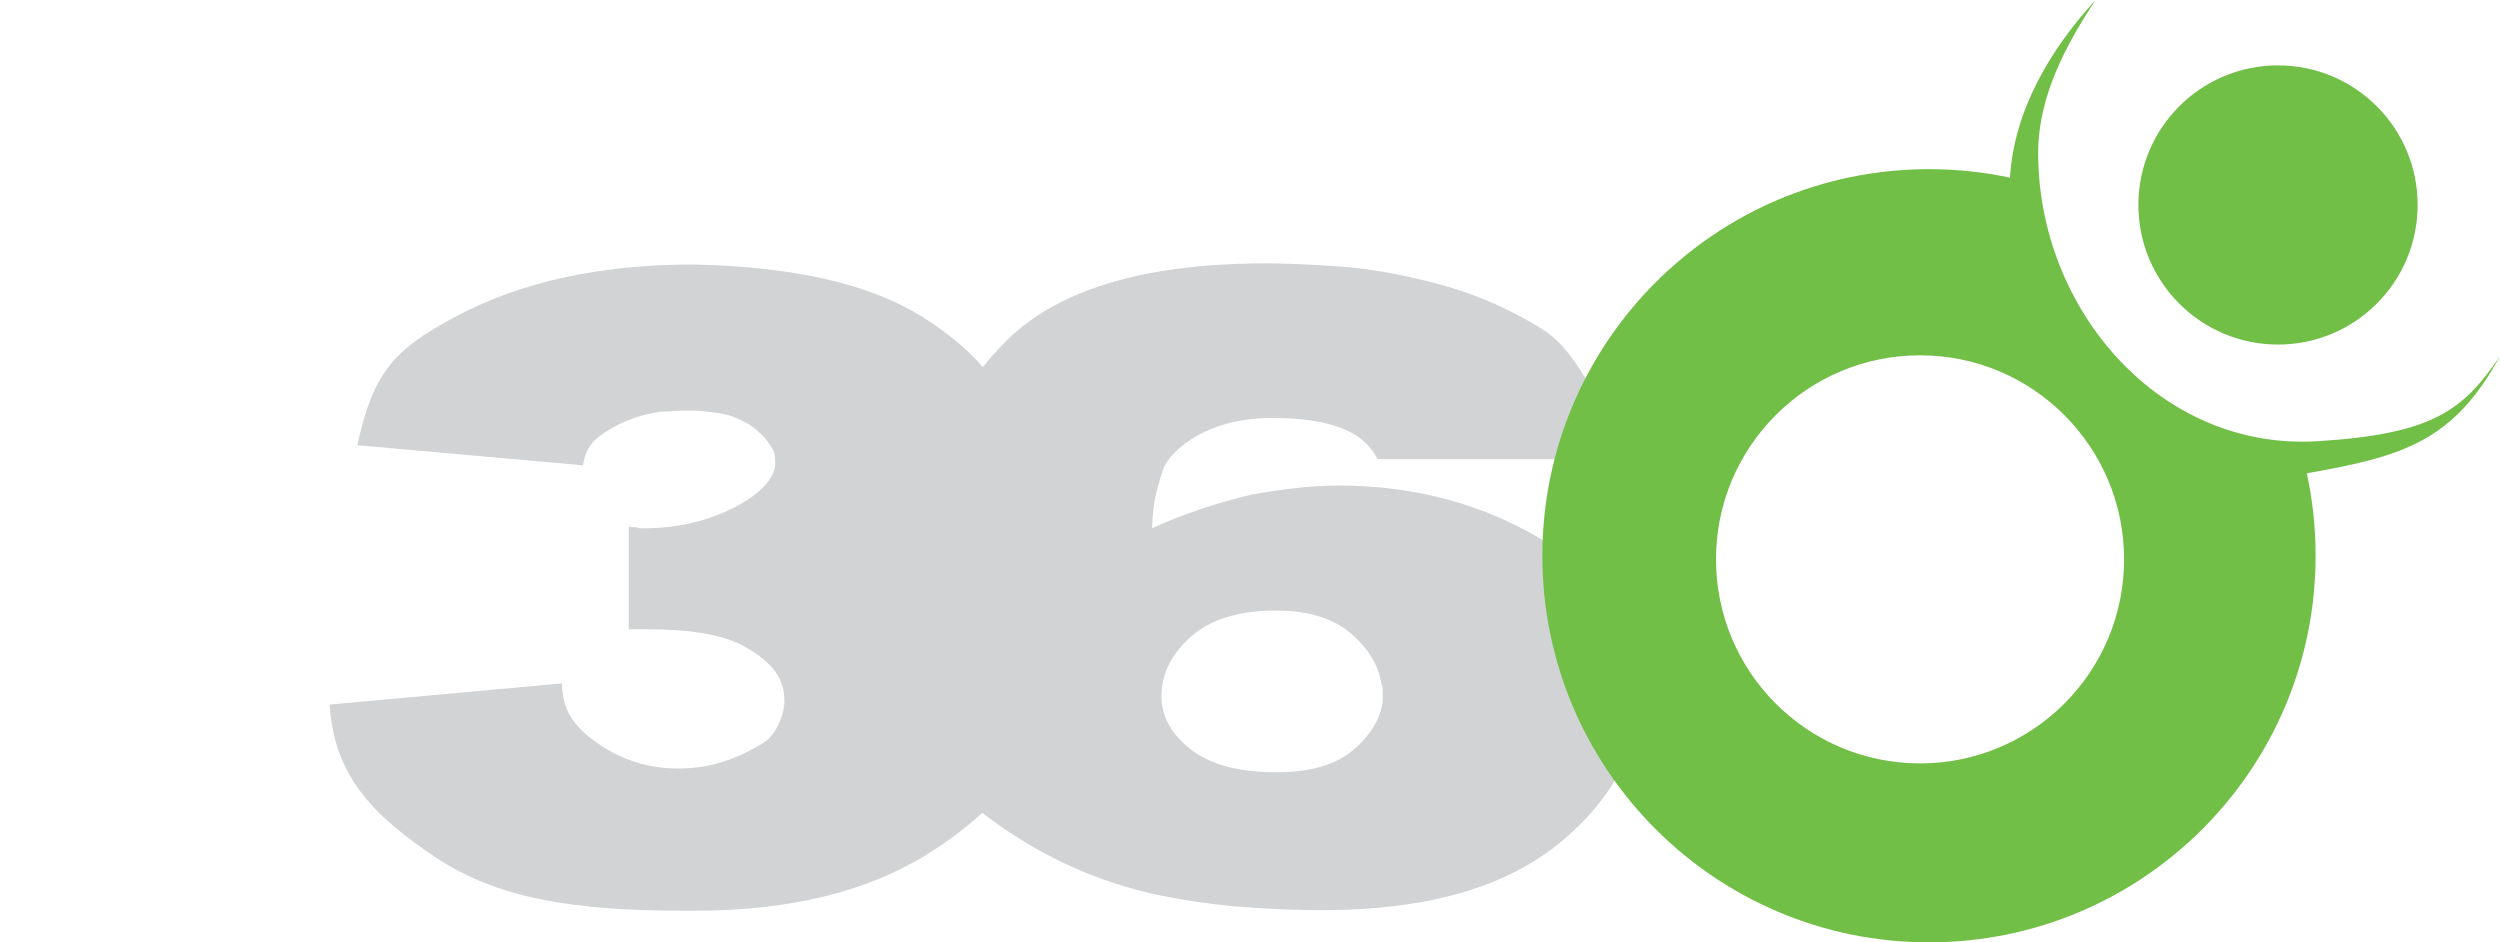
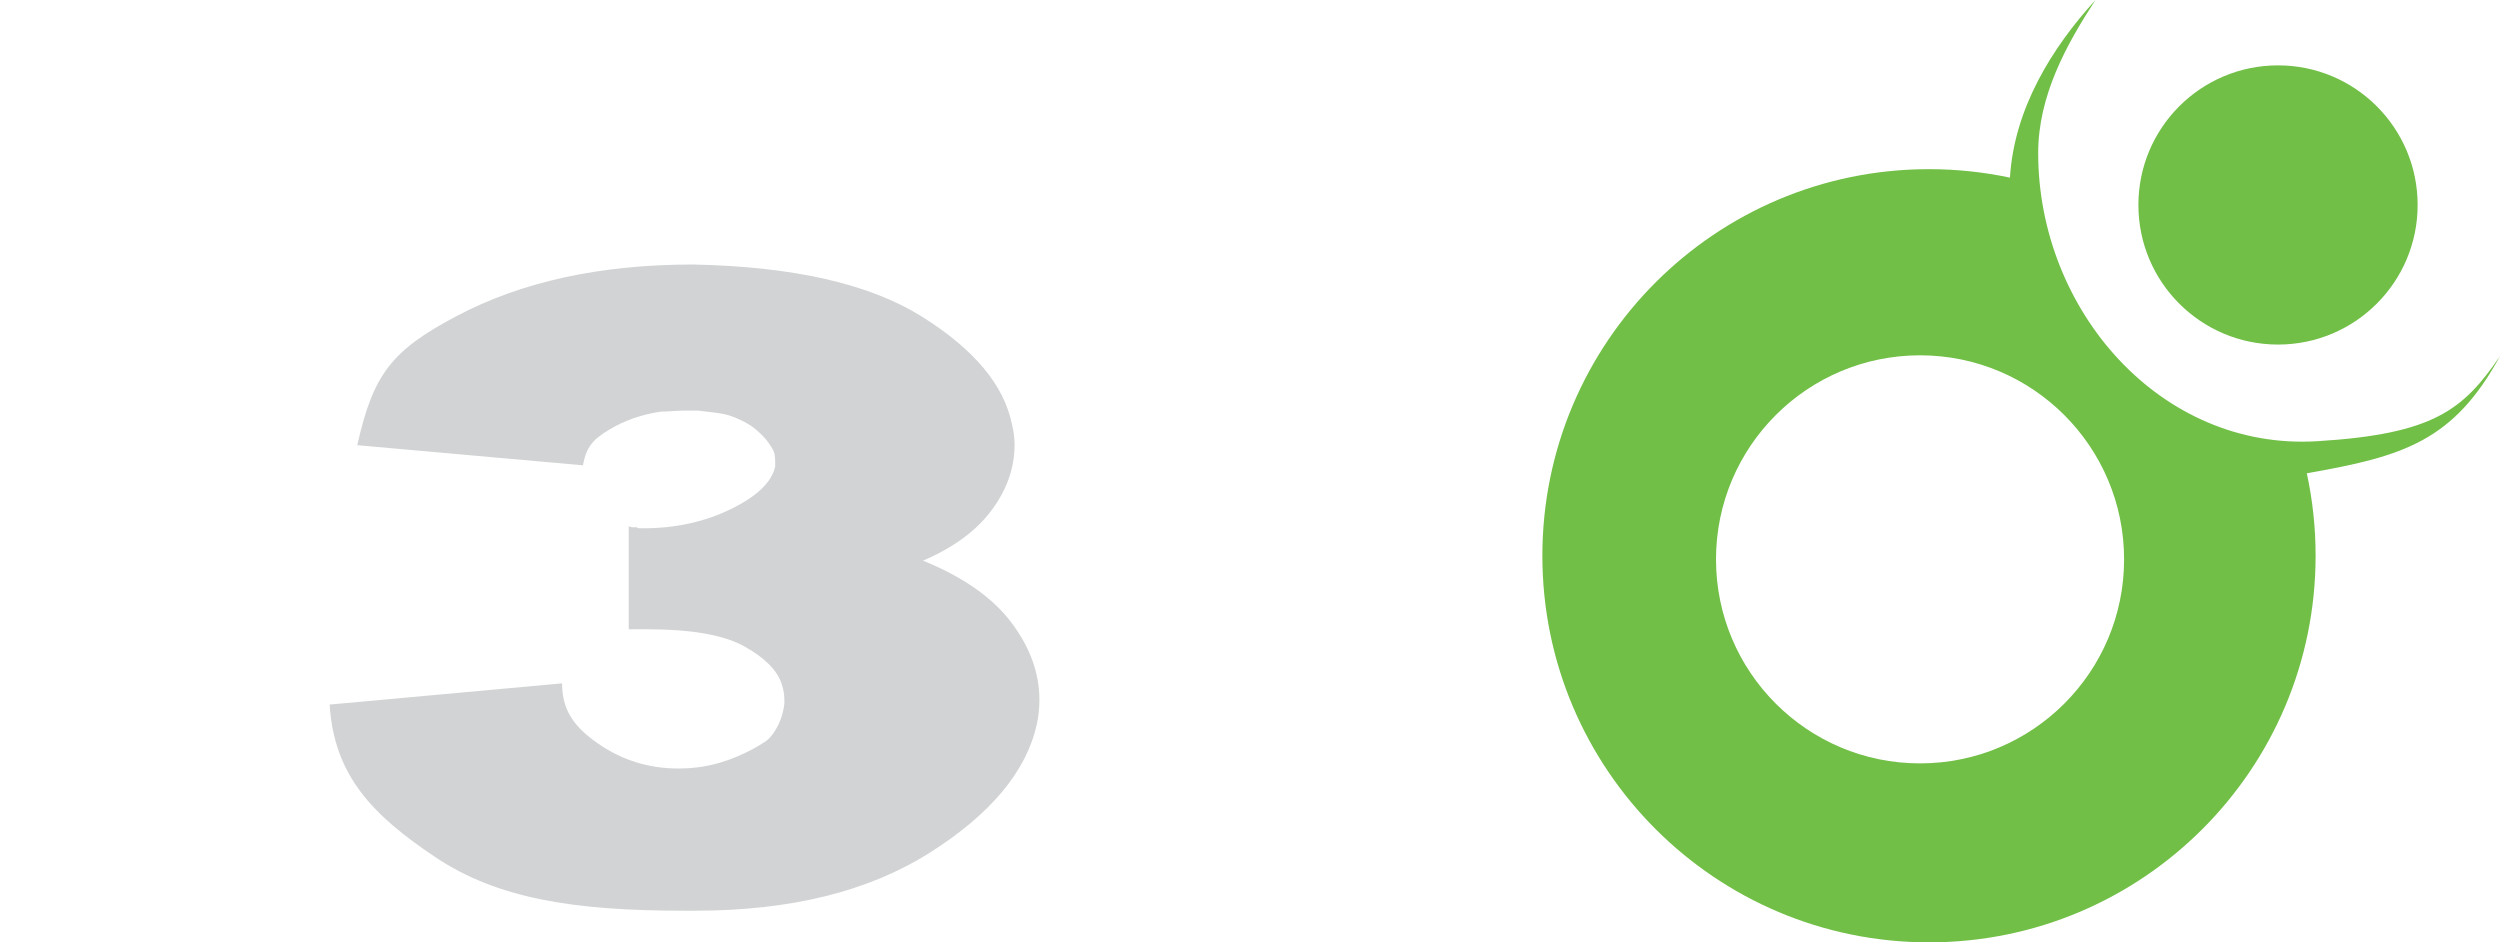
<svg xmlns="http://www.w3.org/2000/svg" width="399.32pt" height="150.52pt" viewBox="0 0 399.32 150.52" version="1.1">
  <defs>
    <clipPath id="clip1">
      <path d="M 246 0 L 399.32 0 L 399.32 150.52 L 246 150.52 Z M 246 0 " />
    </clipPath>
  </defs>
  <g id="surface1">
-     <path style=" stroke:none;fill-rule:nonzero;fill:rgb(81.999%,82.7%,83.099%);fill-opacity:1;" d="M 203.828 97.52 C 197.867 97.52 193.324 98.922 190.203 101.719 C 187.082 104.52 185.52 107.66 185.52 111.148 C 185.52 114.422 187.082 117.273 190.203 119.703 C 193.324 122.133 197.867 123.348 203.828 123.348 C 209.223 123.348 213.301 122.188 216.07 119.863 C 218.836 117.539 220.434 114.949 220.859 112.098 L 220.859 109.961 C 220.859 109.695 220.785 109.457 220.645 109.246 C 220.219 106.289 218.59 103.594 215.75 101.164 C 212.91 98.734 208.938 97.52 203.828 97.52 M 184.027 84.367 C 186.586 83.207 189.211 82.176 191.906 81.277 C 194.602 80.383 197.301 79.613 199.996 78.98 C 202.406 78.559 204.75 78.215 207.02 77.949 C 209.293 77.688 211.562 77.555 213.832 77.555 C 226.039 77.555 237.039 80.539 246.828 86.508 C 256.621 92.477 261.734 100.004 262.156 109.086 C 262.156 119.016 257.797 127.547 249.066 134.68 C 240.34 141.809 227.742 145.375 211.277 145.375 C 207.73 145.375 203.934 145.242 199.891 144.977 C 195.844 144.715 191.766 144.211 187.648 143.473 C 176.719 141.57 166.715 137.215 157.633 130.398 C 148.547 123.586 144.008 112.309 144.008 96.57 C 144.008 94.562 144.078 92.527 144.219 90.469 C 144.359 88.41 144.645 86.324 145.07 84.211 C 146.773 73.645 151.742 63.98 159.973 55.215 C 168.203 46.445 182.324 42.062 202.336 42.062 C 205.176 42.062 208.902 42.219 213.516 42.535 C 218.129 42.848 222.914 43.637 227.883 44.895 C 234.555 46.473 240.762 49.07 246.512 52.691 C 252.258 56.316 256.664 66.402 258.367 73.332 L 220.059 73.332 C 218.781 71.113 216.199 66.613 202.477 66.758 C 191.324 67.043 186.316 73.016 185.75 75.047 C 185.184 76.863 184.562 78.848 184.348 80.484 C 184.137 82.125 184.027 83.473 184.027 84.527 " />
    <path style=" stroke:none;fill-rule:nonzero;fill:rgb(81.999%,82.7%,83.099%);fill-opacity:1;" d="M 57.07 71.109 C 59.598 59.75 62.578 55.953 72.953 50.473 C 83.328 44.992 95.898 42.25 110.66 42.25 C 126.676 42.562 138.863 45.328 147.219 50.551 C 155.574 55.77 160.383 61.516 161.637 67.777 C 161.773 68.301 161.879 68.848 161.949 69.426 C 162.02 70 162.055 70.547 162.055 71.066 C 162.055 74.723 160.836 78.195 158.398 81.484 C 155.961 84.773 152.305 87.461 147.43 89.551 C 153.836 92.16 158.535 95.449 161.531 99.418 C 164.523 103.387 166.023 107.508 166.023 111.789 C 166.023 112.418 165.988 113.07 165.918 113.75 C 165.848 114.426 165.742 115.078 165.605 115.707 C 163.934 123.223 158.223 130.062 148.473 136.223 C 138.723 142.383 126.262 145.465 111.078 145.465 L 109.199 145.465 C 91.512 145.465 79.355 143.5 69.469 136.867 C 59.578 130.238 53.352 123.922 52.652 112.539 L 89.781 109.152 C 89.781 113.434 91.684 116.098 95.516 118.762 C 99.344 121.422 103.629 122.754 108.363 122.754 C 109.059 122.754 109.719 122.727 110.348 122.676 C 110.973 122.625 111.637 122.547 112.332 122.441 C 114.141 122.129 115.918 121.605 117.66 120.875 C 119.398 120.145 120.969 119.309 122.359 118.367 C 123.055 117.848 123.684 117.035 124.238 115.941 C 124.797 114.844 125.145 113.668 125.285 112.418 L 125.285 111.789 C 125.285 111.371 125.25 110.957 125.18 110.539 C 125.109 110.117 125.008 109.703 124.867 109.285 C 124.172 107.094 122.184 105.082 118.91 103.254 C 115.641 101.426 110.453 100.512 103.348 100.512 L 100.426 100.512 L 100.426 84.066 C 100.703 84.172 100.91 84.223 101.051 84.223 L 101.676 84.223 C 101.816 84.328 101.992 84.383 102.199 84.383 L 102.723 84.383 C 107.875 84.383 112.539 83.363 116.719 81.328 C 120.898 79.293 123.266 77.02 123.82 74.516 L 123.82 73.73 C 123.82 73.312 123.785 72.922 123.719 72.559 C 123.648 72.191 123.473 71.801 123.195 71.383 C 122.637 70.441 121.836 69.527 120.793 68.641 C 119.746 67.754 118.32 66.996 116.512 66.367 C 115.812 66.16 115.012 66.004 114.109 65.898 C 113.203 65.797 112.332 65.691 111.496 65.586 L 109.199 65.586 C 108.641 65.586 108.051 65.613 107.422 65.664 C 106.797 65.719 106.203 65.742 105.648 65.742 C 102.582 66.16 99.797 67.125 97.289 68.641 C 94.781 70.156 93.664 71.297 93.109 74.324 " />
    <path style=" stroke:none;fill-rule:nonzero;fill:rgb(44.299%,74.899%,27.499%);fill-opacity:1;" d="M 341.562 32.738 C 341.562 20.422 351.547 10.441 363.863 10.441 C 376.18 10.441 386.164 20.422 386.164 32.738 C 386.164 45.055 376.18 55.035 363.863 55.035 C 351.547 55.035 341.562 45.055 341.562 32.738 " />
    <g clip-path="url(#clip1)" clip-rule="nonzero">
      <path style=" stroke:none;fill-rule:nonzero;fill:rgb(44.299%,74.899%,27.499%);fill-opacity:1;" d="M 321.043 28.375 C 321.723 17.363 327.723 7.656 334.703 0.004 C 330.047 7.141 325.555 15.293 325.555 24.449 C 325.555 49.551 345.098 72.016 370.152 70.473 C 388.738 69.332 393.453 65.473 399.316 56.895 C 391.883 70.48 383.879 72.902 368.461 75.594 C 369.383 79.84 369.867 84.25 369.867 88.77 C 369.867 122.875 342.219 150.52 308.113 150.52 C 274.008 150.52 246.359 122.875 246.359 88.77 C 246.359 54.668 274.008 27.02 308.113 27.02 C 312.551 27.02 316.875 27.488 321.043 28.375 M 274.094 89.344 C 274.094 107.344 288.684 121.934 306.684 121.934 C 324.684 121.934 339.277 107.344 339.277 89.344 C 339.277 71.344 324.684 56.754 306.684 56.754 C 288.684 56.754 274.094 71.344 274.094 89.344 " />
    </g>
  </g>
</svg>